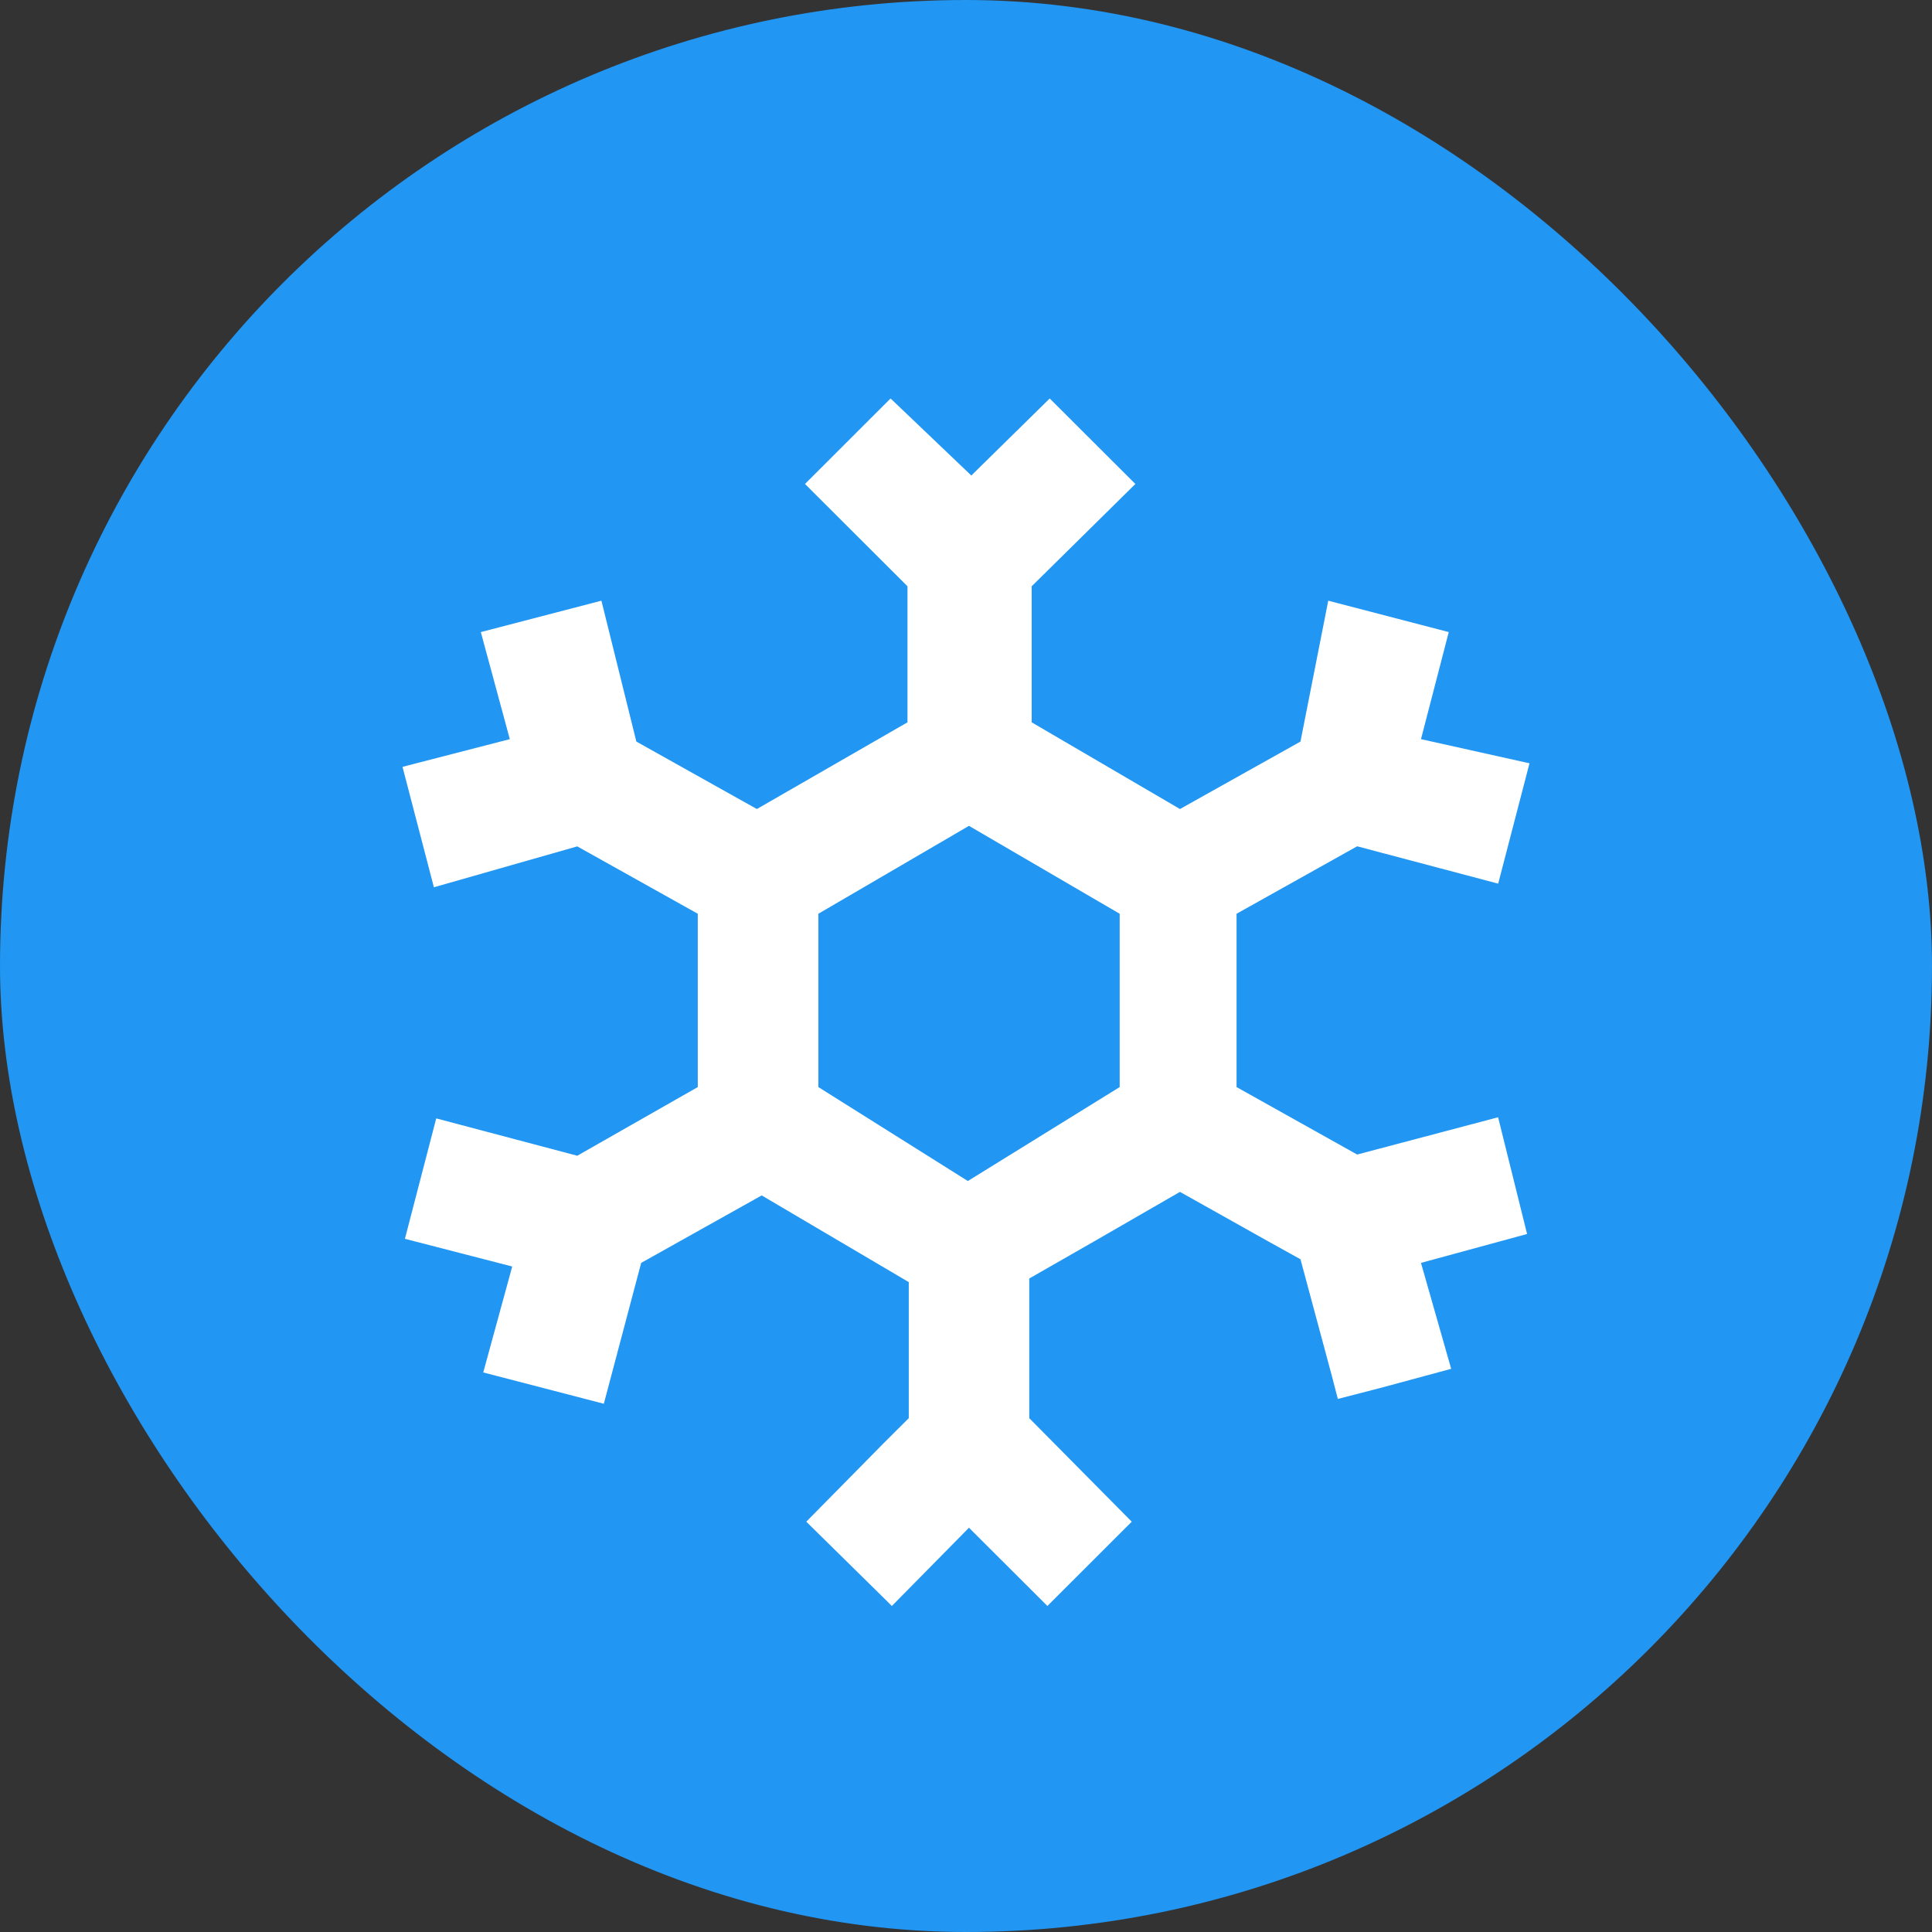
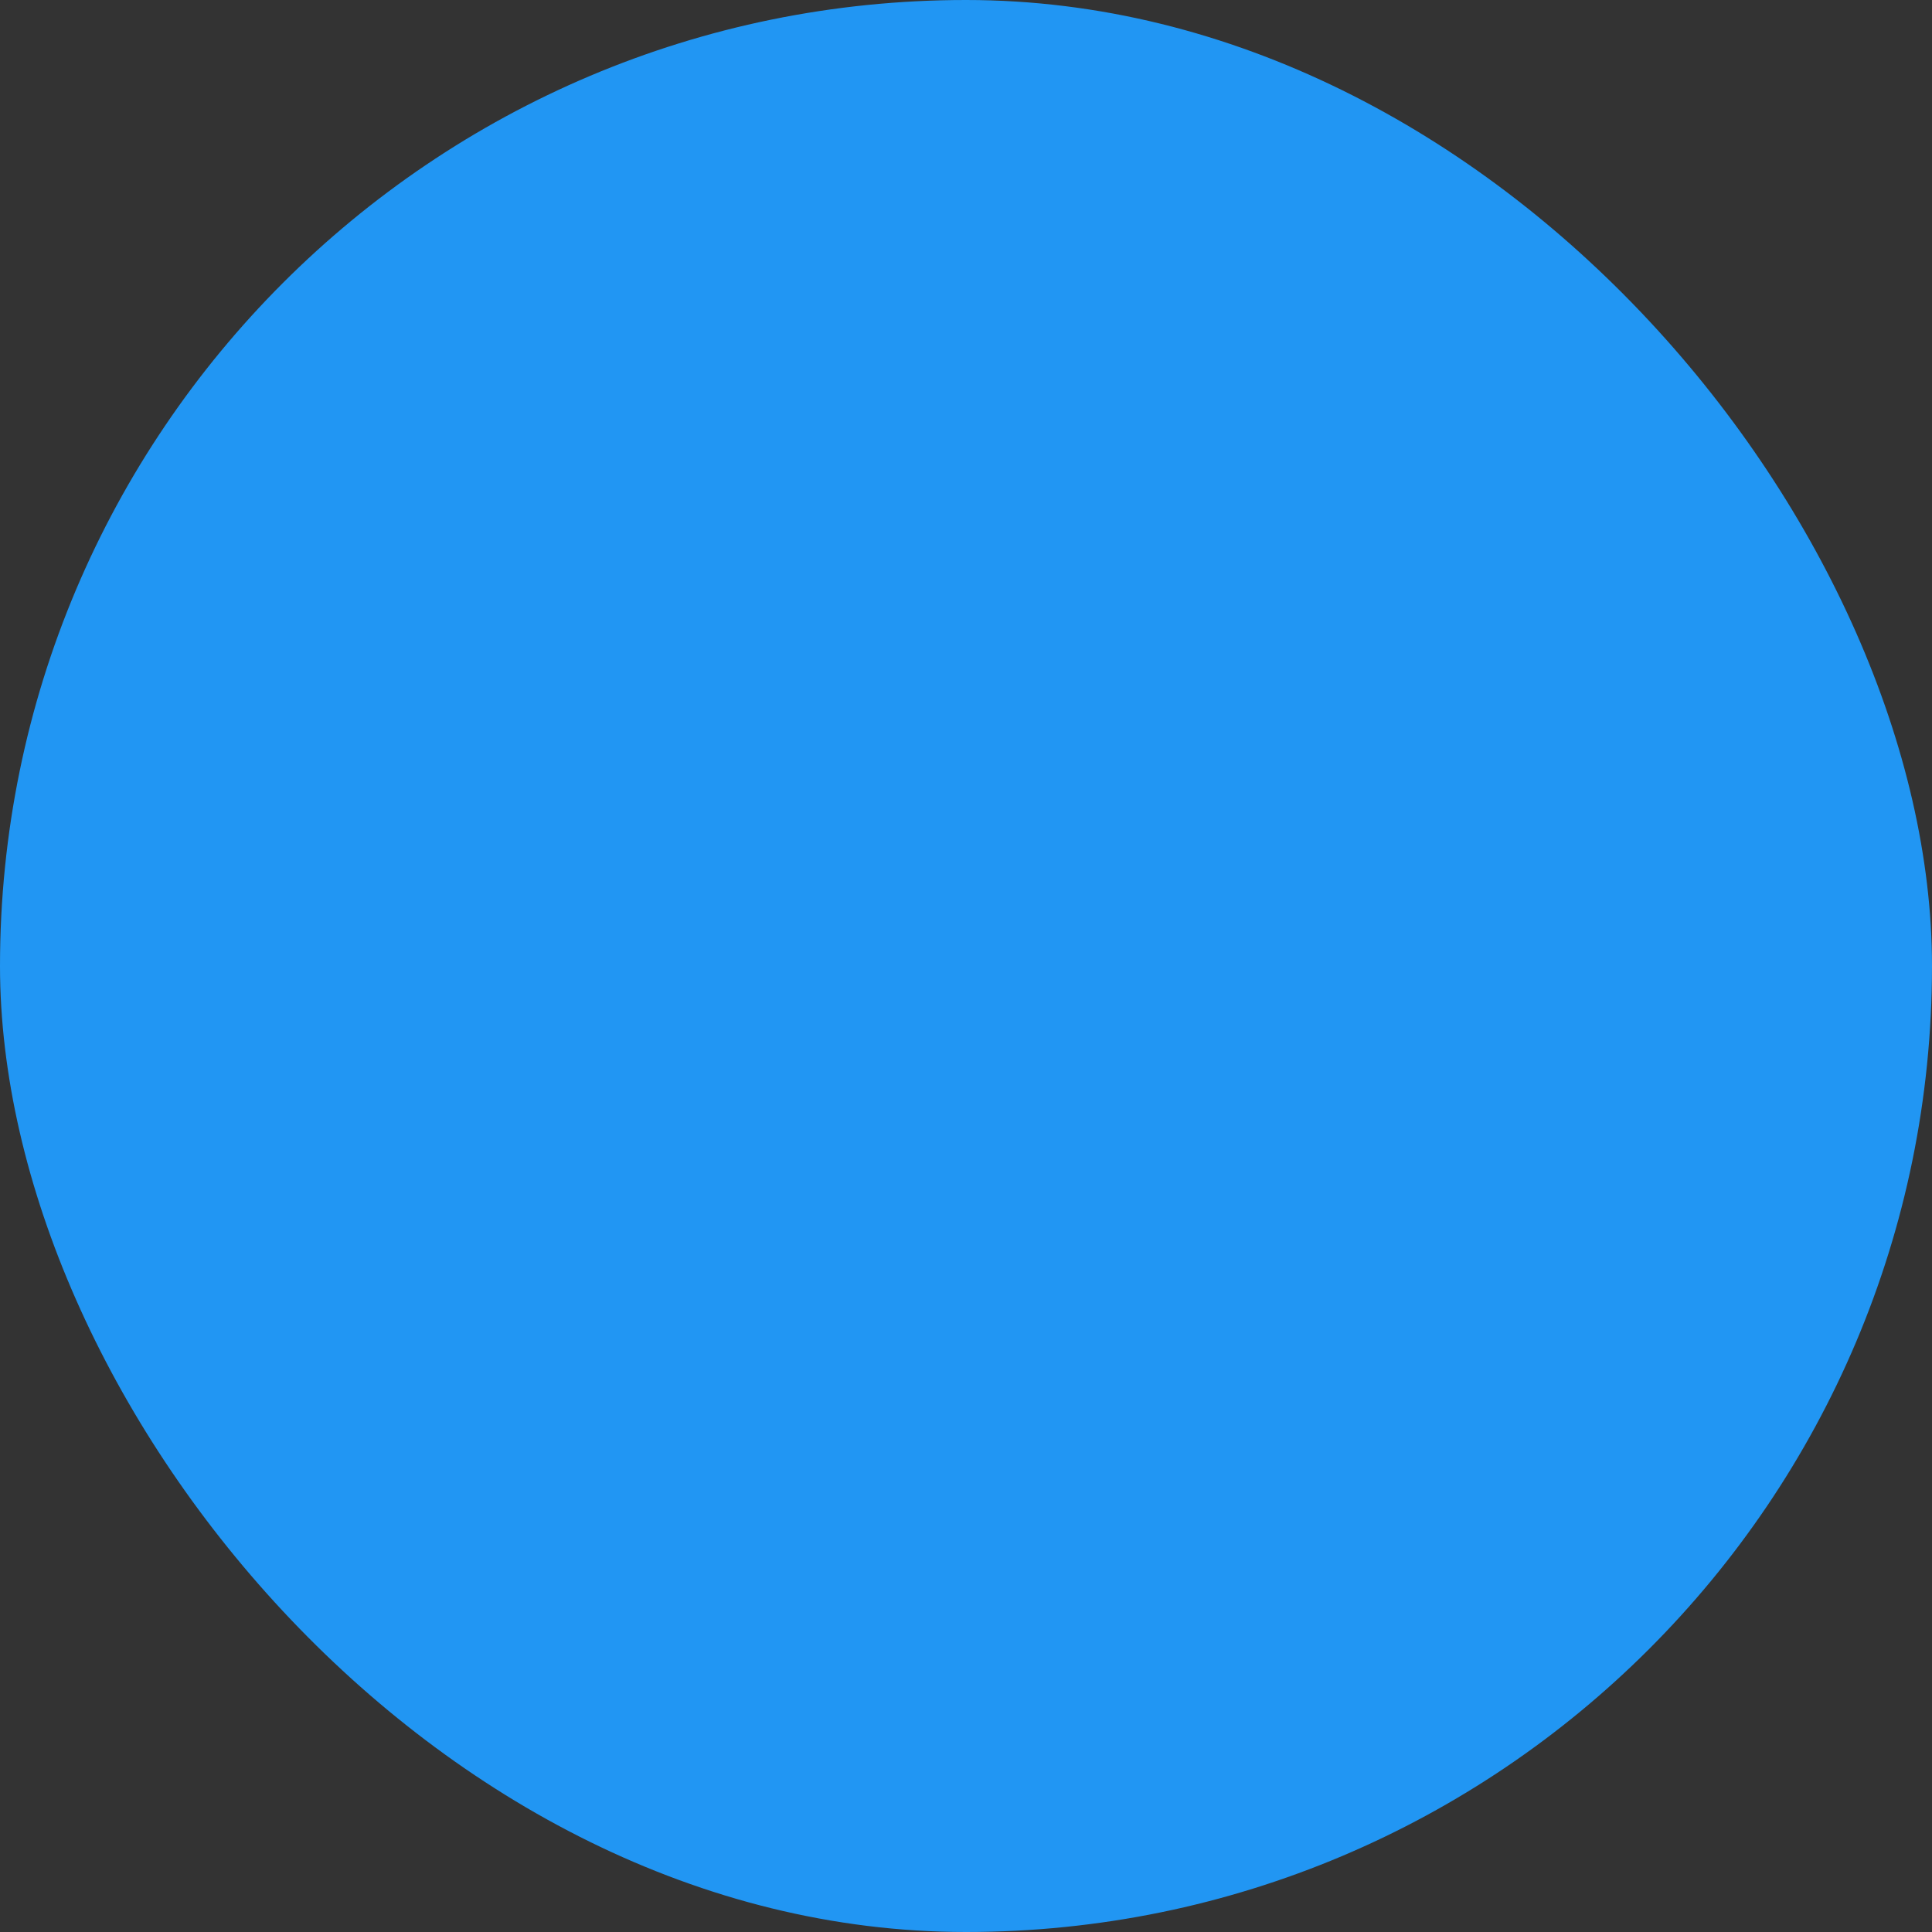
<svg xmlns="http://www.w3.org/2000/svg" id="winter-active" viewBox="0 0 24 24">
  <rect x="0" y="0" width="24" height="24" fill="#333333" stroke="none" />
  <g fill="none">
    <rect width="24" height="24" fill="#2196F3" rx="12" />
-     <path fill="#fff" d="m11.289 17.617l-.315.314l-.958.972l.958.943l.105.104l.958-.972l.974.972l1.048-1.047l-1.273-1.286v-1.735l.809-.463l1.063-.613l1.093.613l.404.224l.39 1.45l.074.285l.524-.135l.884-.239l-.375-1.316l1.318-.359l-.36-1.45l-1.751.463l-1.498-.838v-2.153l1.498-.838l1.752.464L19 9.482l-1.348-.3l.345-1.33l-1.497-.39l-.345 1.75l-1.497.838l-1.842-1.077v-1.69l1.288-1.271L13.04 4.95l-.974.957l-1.003-.957L10 6.012l1.273 1.271v1.69L9.402 10.05l-1.497-.838l-.434-1.75l-1.498.39l.36 1.33L5 9.526l.39 1.496l1.781-.508l1.497.837v2.153l-1.497.853l-1.752-.464l-.389 1.496l1.333.344l-.36 1.316l1.498.389l.464-1.75l1.497-.838l1.827 1.077zm-1.123-4.113v-2.153l1.871-1.092l1.872 1.092v2.153l-1.886 1.167z" />
  </g>
</svg>